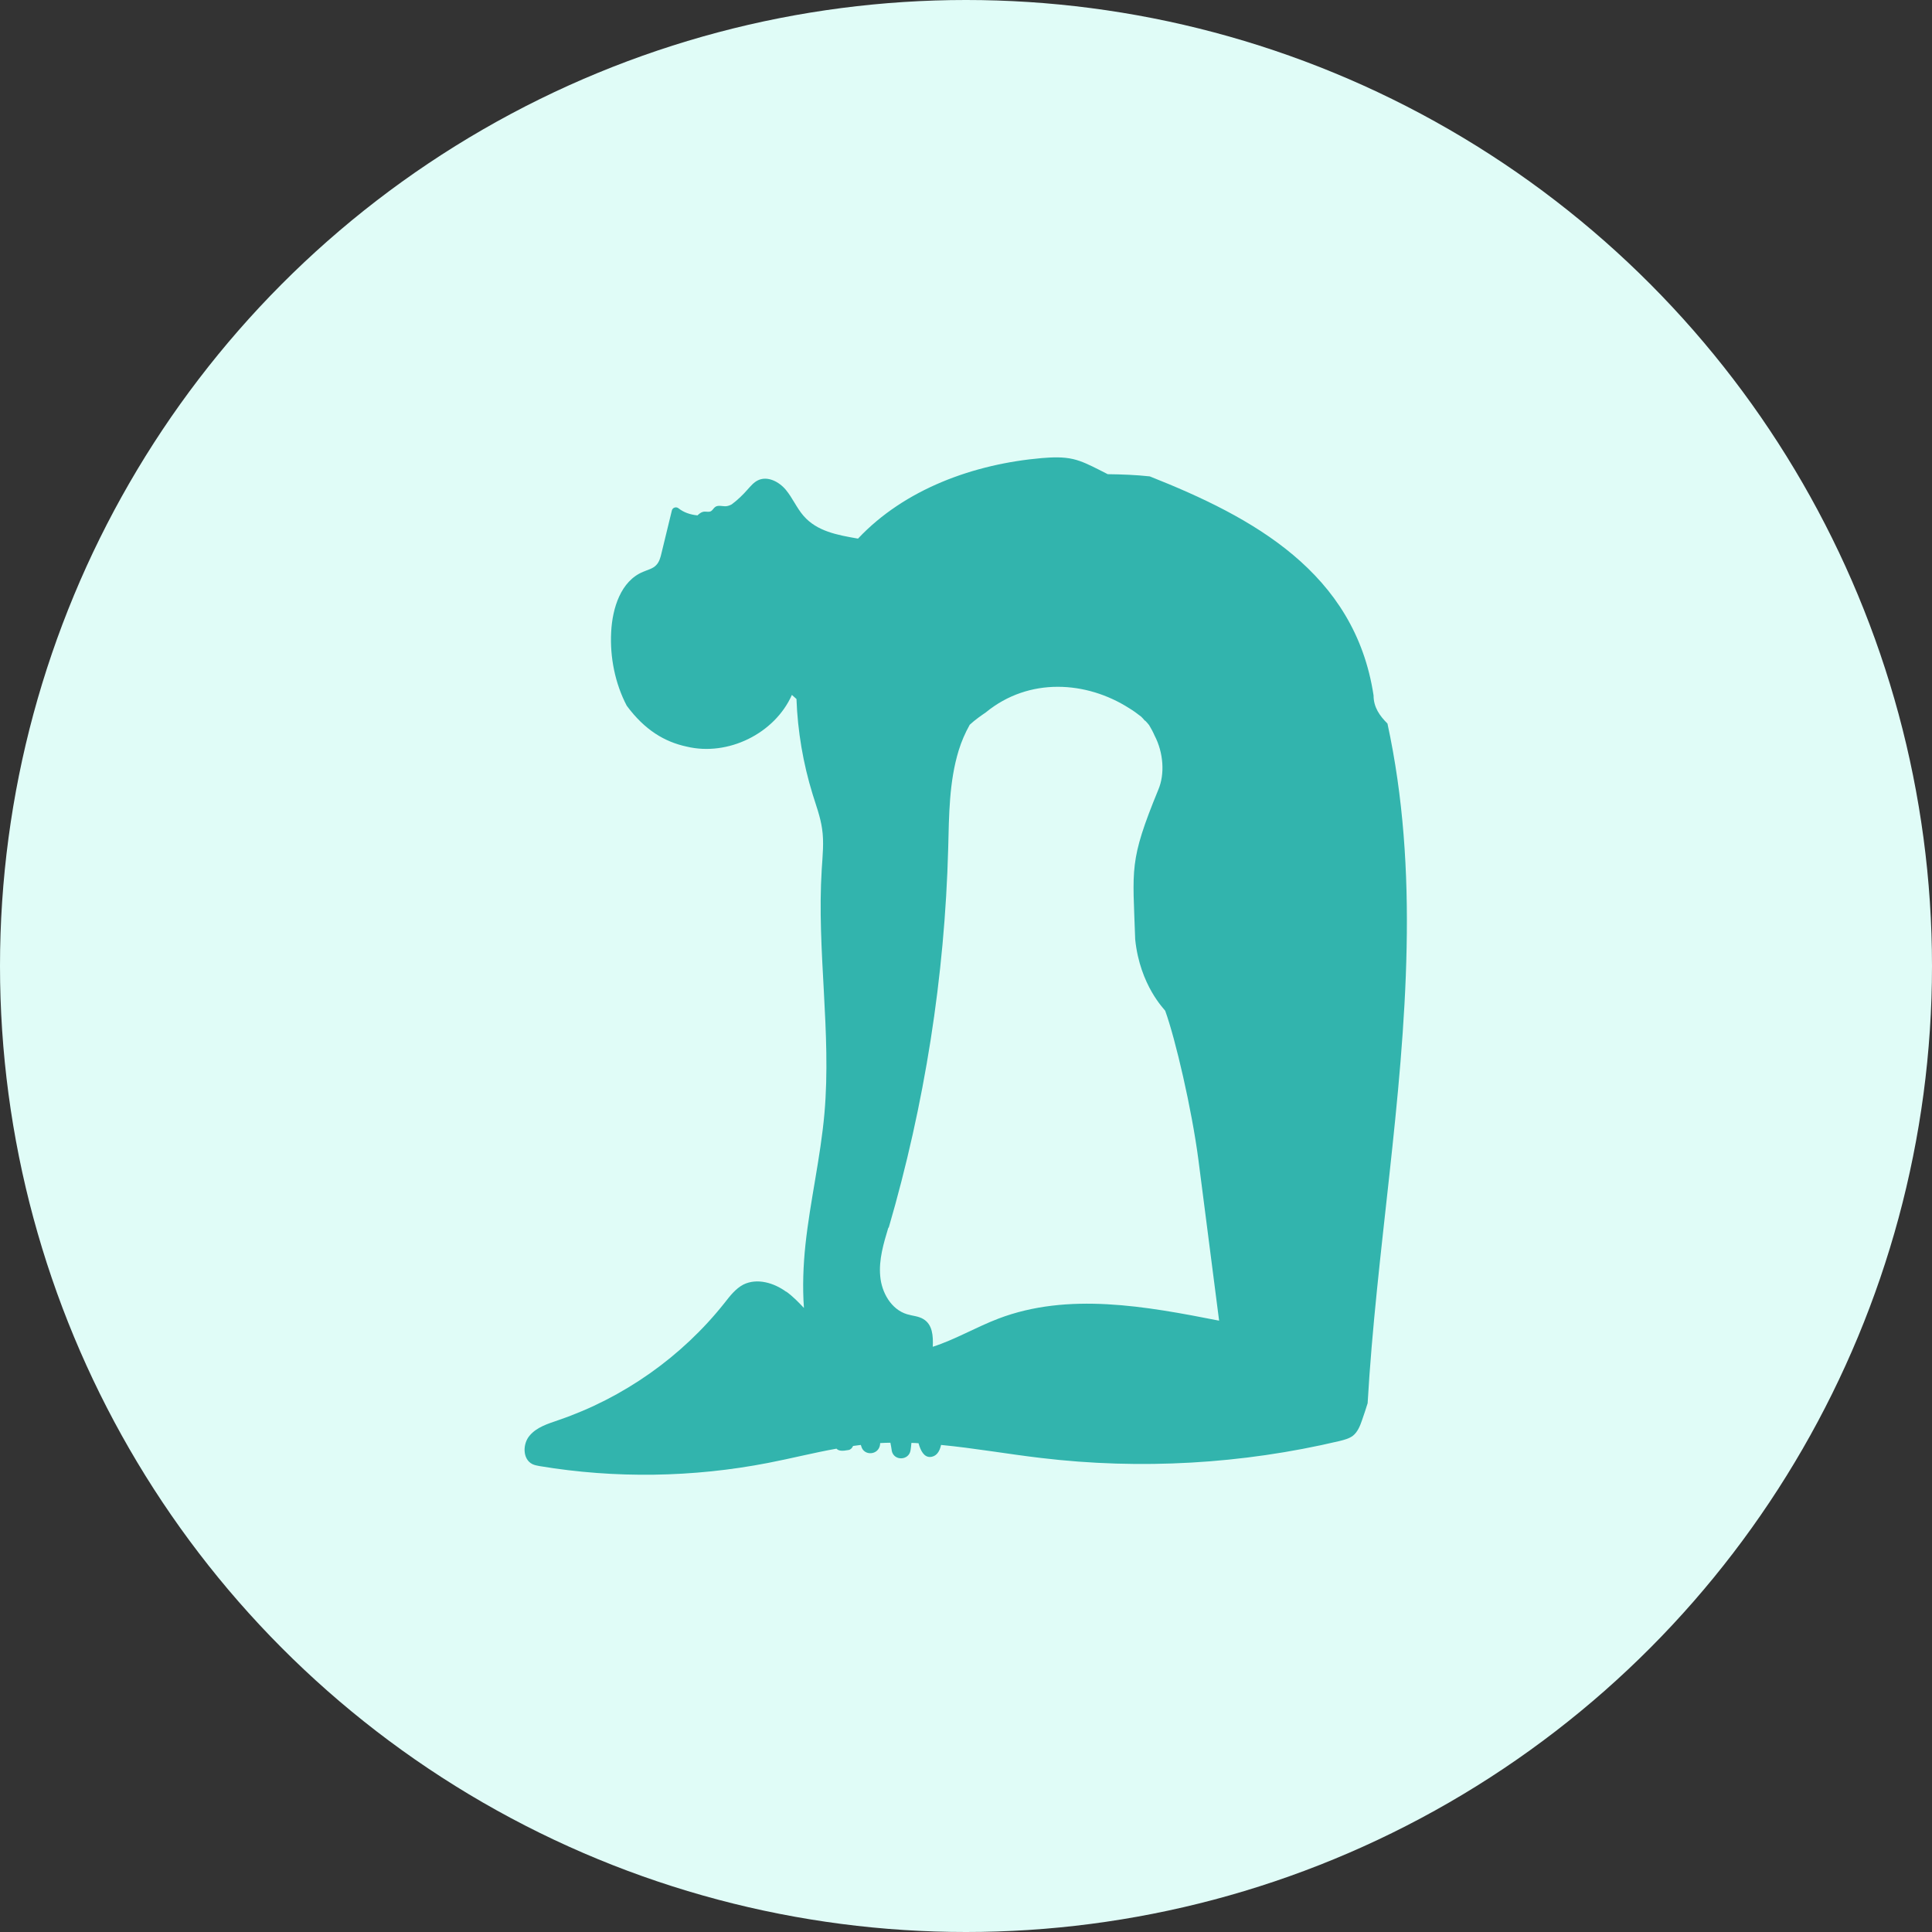
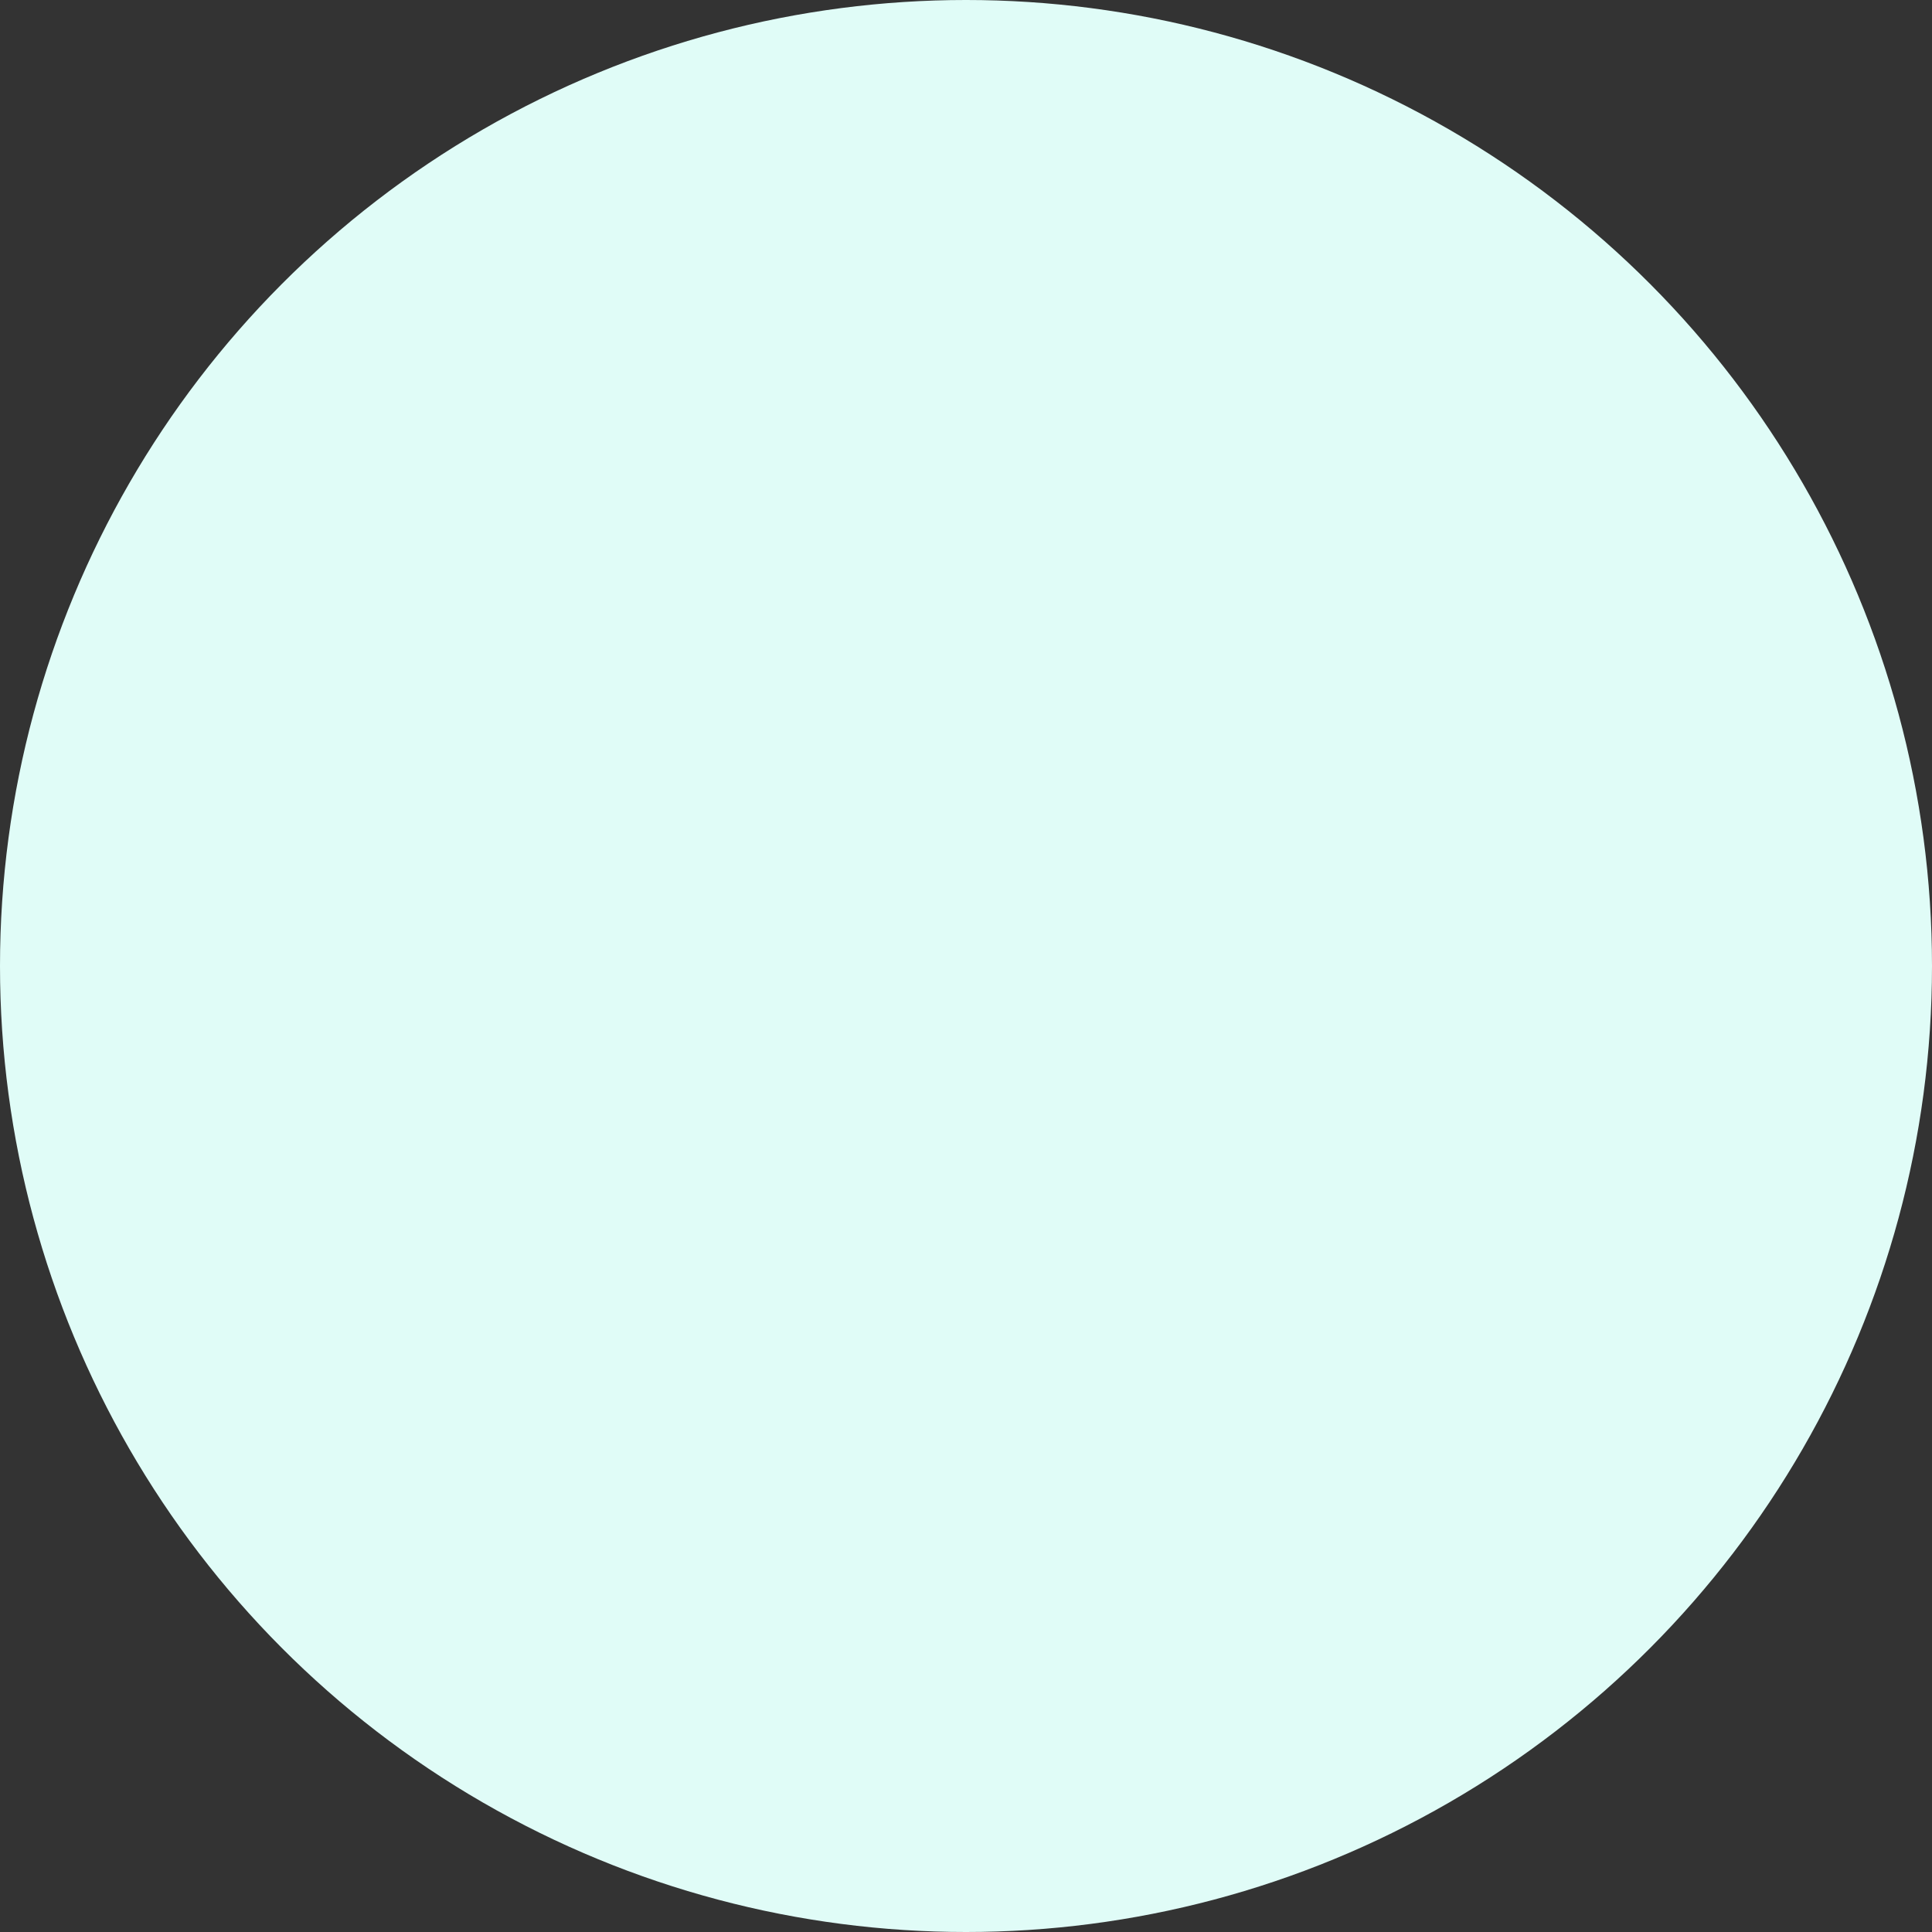
<svg xmlns="http://www.w3.org/2000/svg" id="Layer_1" data-name="Layer 1" viewBox="0 0 113.96 113.96">
  <rect x="0" y="0" width="113.96" height="113.96" fill="#333333" stroke="none" />
  <defs>
    <style>
      .cls-1 {
        fill: #32b4ad;
      }

      .cls-2 {
        fill: #e0fcf7;
      }
    </style>
  </defs>
  <circle class="cls-2" cx="56.98" cy="56.98" r="56.98" />
-   <path class="cls-1" d="M52.42,72.42c2.12-7.27,3.31-14.82,3.51-22.39.05-1.94.05-3.91.62-5.77.16-.52.38-1.03.65-1.51.32-.3.69-.55.95-.73,2.55-2.09,5.94-1.85,8.45-.25.12.07.23.15.35.23.12.09.24.18.36.27.08.08.15.15.21.23.02,0,.03.02.04.02.07.07.15.16.22.25.12.2.23.4.32.61.53,1.01.62,2.28.22,3.21-1.74,4.24-1.5,4.61-1.36,8.82.28,2.74,1.75,4.15,1.77,4.21.6,1.65,1.57,5.81,1.96,8.8.41,3.16.81,6.32,1.22,9.48-4.32-.85-8.9-1.69-13.02-.12-1.31.5-2.54,1.23-3.87,1.66.03-.66-.02-1.31-.55-1.63-.29-.18-.65-.19-.97-.29-.93-.28-1.5-1.28-1.58-2.25-.09-.97.2-1.93.48-2.86h0ZM46.38,76.2c-.72-.53-1.72-.83-2.53-.43-.46.24-.79.67-1.11,1.08-2.52,3.18-5.97,5.61-9.81,6.92-.61.21-1.27.41-1.69.91-.42.49-.42,1.39.16,1.68.14.07.29.09.44.12,4.45.74,9.04.67,13.47-.19,1.35-.26,2.68-.6,4.03-.84.13.14.34.15.71.08.12-.02.21-.11.27-.24.16-.02.31-.04.46-.06,0,.02.01.05.02.07.15.6,1.02.54,1.11-.08,0-.03,0-.07.01-.1.2-.01.4-.02.6-.02.03.15.06.31.08.46,0,0,0,.01,0,.01.12.62,1.02.59,1.11-.03.02-.14.04-.29.05-.43.14,0,.28.01.42.02.13.47.33.81.67.81.37-.01.57-.3.66-.71,1.97.19,3.94.54,5.9.77,5.86.7,11.85.36,17.6-1,.28-.07.56-.14.79-.31.29-.23.43-.6.55-.95.11-.32.22-.64.32-.97.51-8.87,2.13-17.94,2.3-26.89t0,0c.09-4.45-.19-8.86-1.13-13.2-.46-.46-.82-.96-.82-1.66-1.1-7.26-7.14-10.52-13.2-12.92-.82-.09-1.65-.12-2.48-.13-.18-.09-.36-.18-.55-.28-.48-.24-.97-.49-1.49-.61-.6-.14-1.23-.11-1.85-.06-4.02.35-8.09,1.83-10.84,4.75-1.22-.21-2.42-.43-3.21-1.34-.41-.47-.65-1.06-1.05-1.54-.4-.48-1.08-.83-1.64-.56-.25.12-.43.34-.61.54-.28.32-.6.63-.94.88-.11.06-.22.1-.34.11-.22.01-.46-.08-.63.04-.1.07-.15.19-.25.25-.14.08-.31,0-.47.04-.13.03-.23.12-.33.21-.41-.04-.81-.17-1.12-.42-.14-.11-.35-.04-.39.13-.2.84-.41,1.67-.61,2.51-.06.26-.13.53-.32.72-.2.21-.5.27-.77.39-1.31.54-1.81,2.14-1.88,3.55-.08,1.48.23,3.04.92,4.35,1.06,1.43,2.23,2.13,3.54,2.41,2.42.58,5.18-.76,6.2-3.05.09.08.18.16.27.24.07,1.9.39,3.79.95,5.61h0c.21.68.46,1.34.56,2.04.12.79.03,1.6-.02,2.4-.3,4.79.58,9.61.16,14.39-.23,2.6-.84,5.15-1.12,7.74-.13,1.23-.18,2.5-.09,3.74-.33-.35-.66-.69-1.05-.97h0Z" />
</svg>